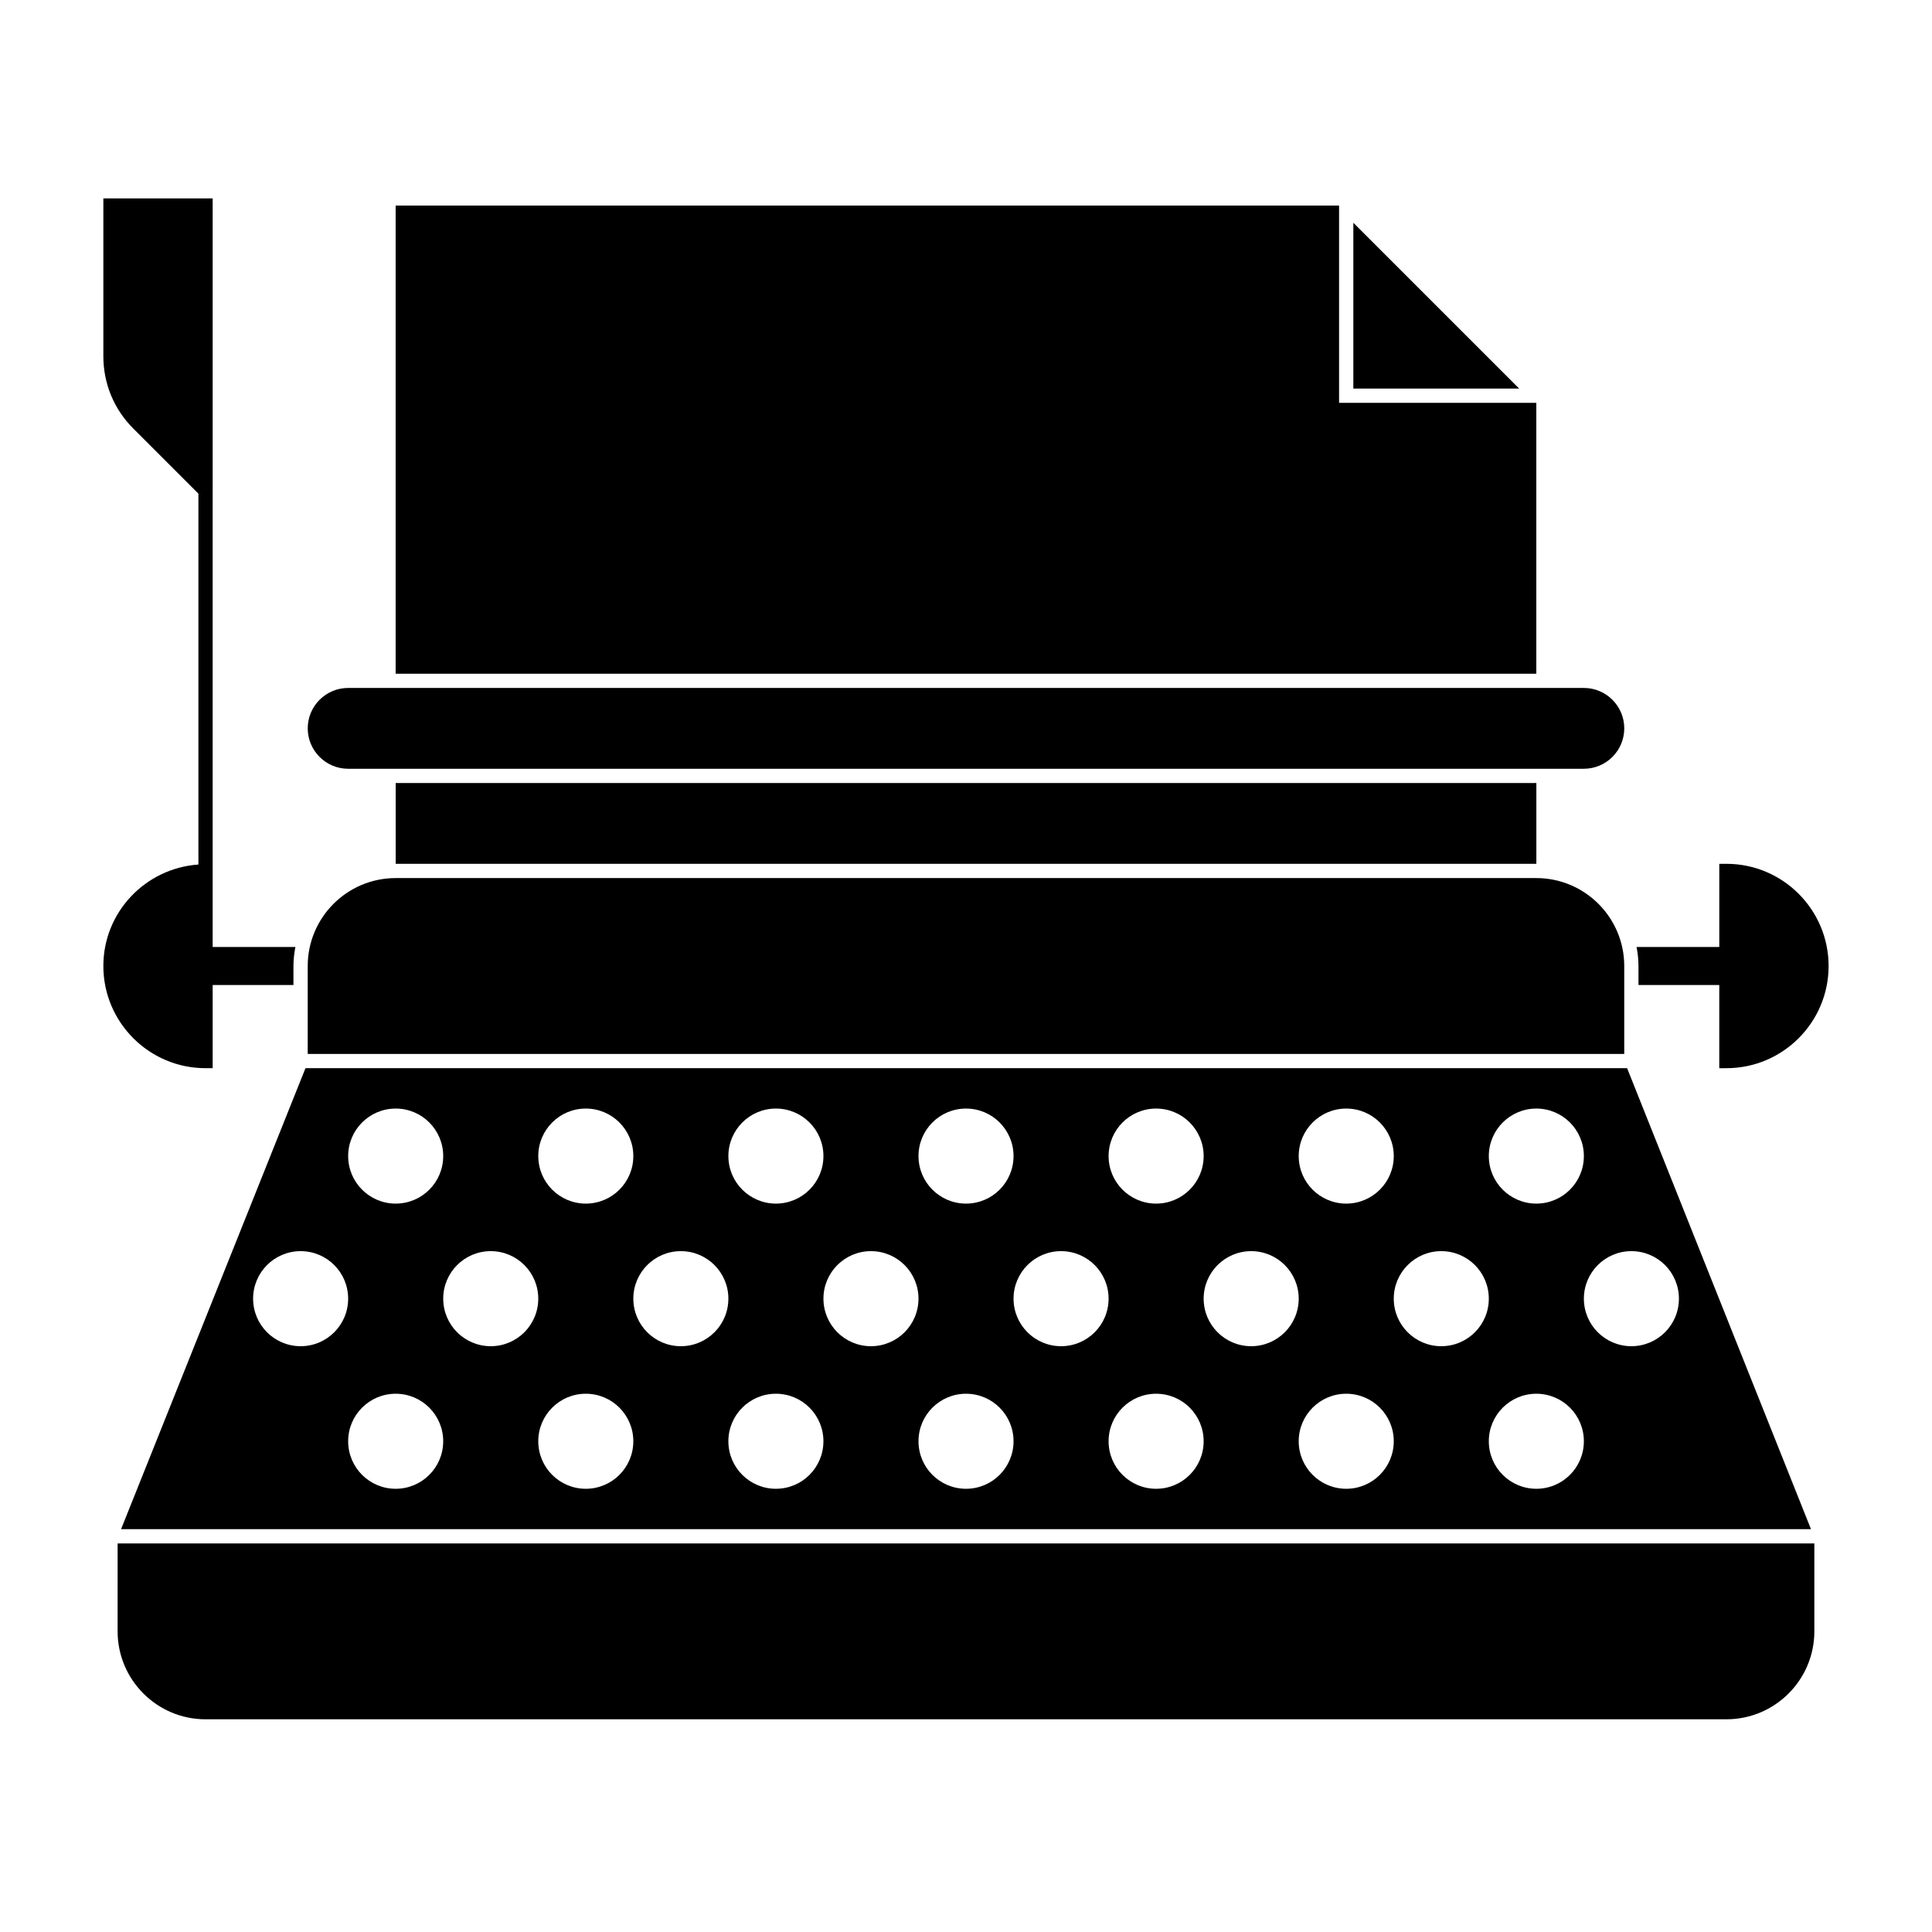
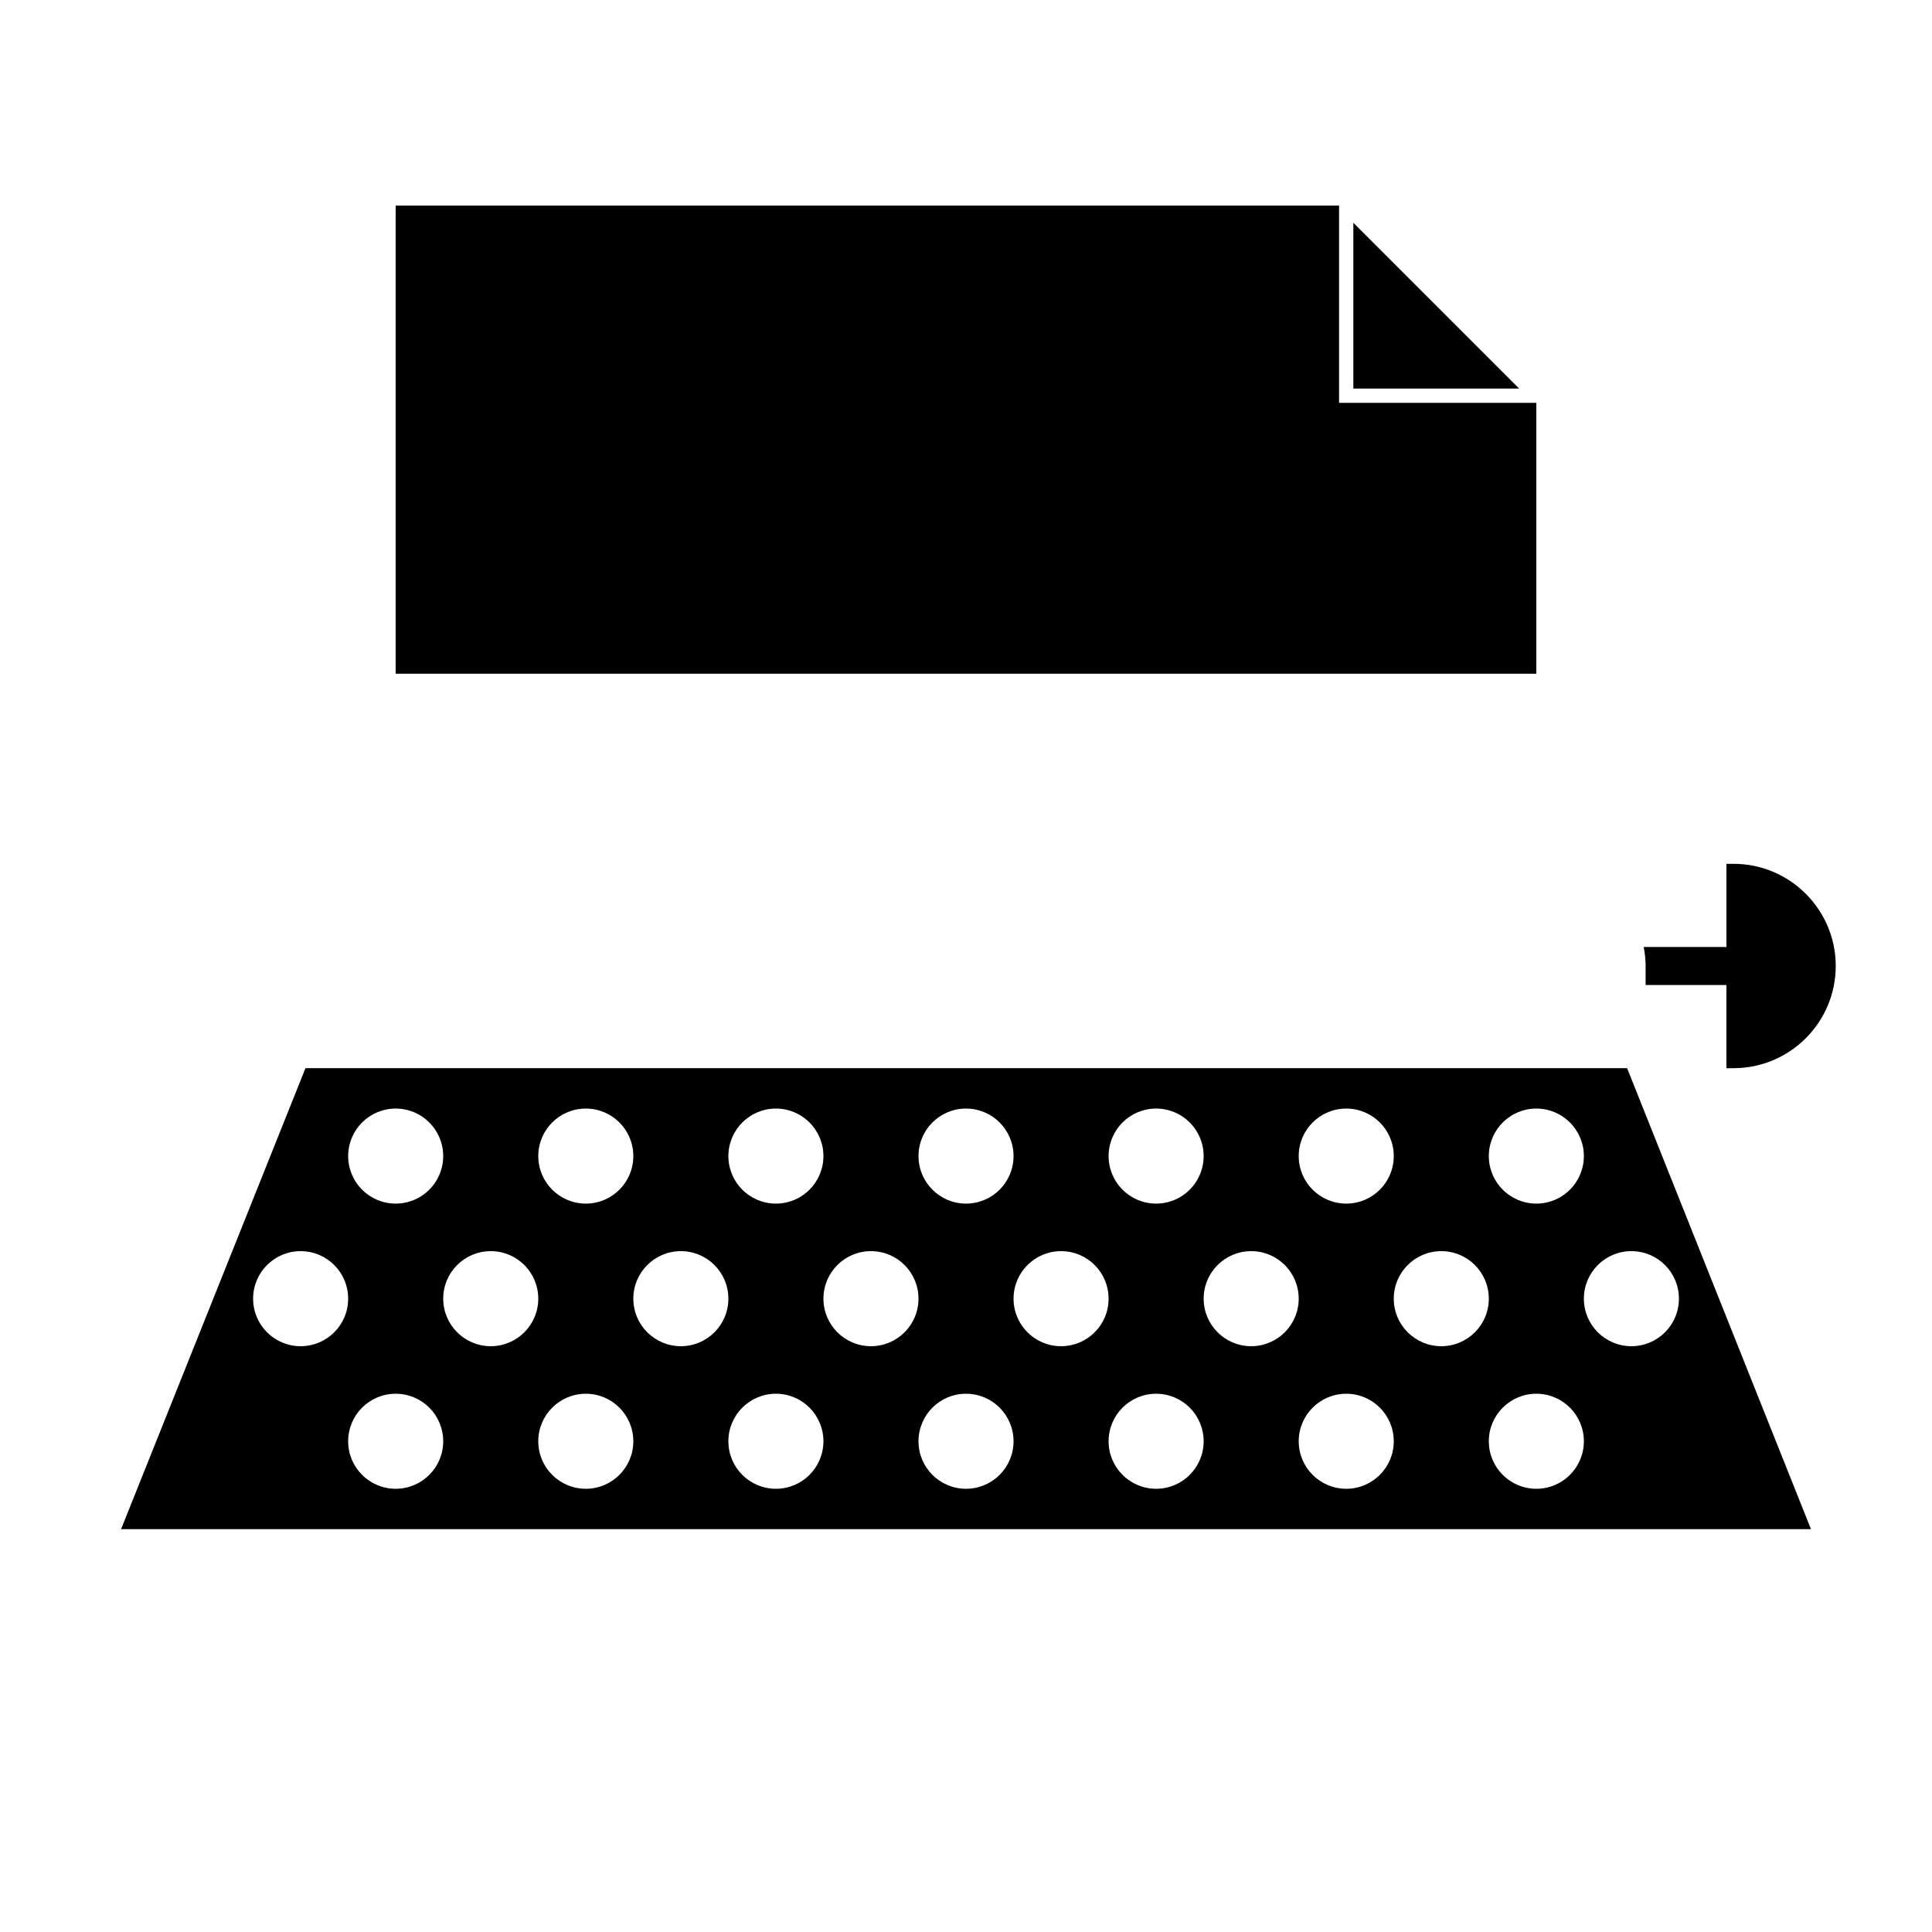
<svg xmlns="http://www.w3.org/2000/svg" fill="#000000" width="800px" height="800px" version="1.1" viewBox="144 144 512 512">
  <g>
    <path d="m623.93 549.25-48.727-122.17h-350.25l-48.871 122.17zm-375.07-10.707c-6.957 0-12.594-5.637-12.594-12.594s5.637-12.594 12.594-12.594 12.594 5.637 12.594 12.594-5.637 12.594-12.594 12.594zm50.383 0c-6.957 0-12.594-5.637-12.594-12.594s5.637-12.594 12.594-12.594 12.594 5.637 12.594 12.594-5.637 12.594-12.594 12.594zm50.379 0c-6.957 0-12.594-5.637-12.594-12.594s5.637-12.594 12.594-12.594c6.957 0 12.594 5.637 12.594 12.594s-5.637 12.594-12.594 12.594zm50.383 0c-6.957 0-12.594-5.637-12.594-12.594s5.637-12.594 12.594-12.594 12.594 5.637 12.594 12.594-5.637 12.594-12.594 12.594zm50.379 0c-6.957 0-12.594-5.637-12.594-12.594s5.637-12.594 12.594-12.594c6.957 0 12.594 5.637 12.594 12.594 0.004 6.957-5.637 12.594-12.594 12.594zm50.383 0c-6.957 0-12.594-5.637-12.594-12.594s5.637-12.594 12.594-12.594 12.594 5.637 12.594 12.594-5.637 12.594-12.594 12.594zm50.379 0c-6.957 0-12.594-5.637-12.594-12.594s5.637-12.594 12.594-12.594 12.594 5.637 12.594 12.594c0.004 6.957-5.637 12.594-12.594 12.594zm25.191-62.977c6.957 0 12.594 5.637 12.594 12.594 0 6.957-5.637 12.598-12.594 12.598s-12.594-5.637-12.594-12.594c0-6.961 5.637-12.598 12.594-12.598zm-25.191-37.785c6.957 0 12.594 5.637 12.594 12.594 0 6.957-5.637 12.594-12.594 12.594s-12.594-5.637-12.594-12.594c0-6.957 5.637-12.594 12.594-12.594zm-25.191 37.785c6.957 0 12.594 5.637 12.594 12.594 0.004 6.957-5.633 12.598-12.594 12.598-6.957 0-12.594-5.637-12.594-12.594 0-6.961 5.637-12.598 12.594-12.598zm-25.188-37.785c6.957 0 12.594 5.637 12.594 12.594 0 6.957-5.637 12.594-12.594 12.594s-12.594-5.637-12.594-12.594c-0.004-6.957 5.637-12.594 12.594-12.594zm-25.191 37.785c6.957 0 12.594 5.637 12.594 12.594 0 6.957-5.637 12.598-12.594 12.598-6.957 0-12.594-5.637-12.594-12.594 0-6.961 5.637-12.598 12.594-12.598zm-25.191-37.785c6.957 0 12.594 5.637 12.594 12.594 0 6.957-5.637 12.594-12.594 12.594-6.957 0-12.594-5.637-12.594-12.594 0-6.957 5.637-12.594 12.594-12.594zm-25.191 37.785c6.957 0 12.594 5.637 12.594 12.594 0.004 6.957-5.633 12.598-12.594 12.598-6.957 0-12.594-5.637-12.594-12.594 0-6.961 5.637-12.598 12.594-12.598zm-25.188-37.785c6.957 0 12.594 5.637 12.594 12.594 0 6.957-5.637 12.594-12.594 12.594s-12.594-5.637-12.594-12.594c-0.004-6.957 5.633-12.594 12.594-12.594zm-25.191 37.785c6.957 0 12.594 5.637 12.594 12.594 0 6.957-5.637 12.598-12.594 12.598-6.957 0-12.594-5.637-12.594-12.594-0.004-6.961 5.637-12.598 12.594-12.598zm-25.191-37.785c6.957 0 12.594 5.637 12.594 12.594 0 6.957-5.637 12.594-12.594 12.594-6.957 0-12.594-5.637-12.594-12.594 0-6.957 5.637-12.594 12.594-12.594zm-25.191 37.785c6.957 0 12.594 5.637 12.594 12.594 0.004 6.957-5.637 12.598-12.594 12.598s-12.594-5.637-12.594-12.594c0-6.961 5.637-12.598 12.594-12.598zm-25.188-37.785c6.957 0 12.594 5.637 12.594 12.594 0 6.957-5.637 12.594-12.594 12.594s-12.594-5.637-12.594-12.594c-0.004-6.957 5.633-12.594 12.594-12.594zm-25.191 37.785c6.957 0 12.594 5.637 12.594 12.594 0 6.957-5.637 12.598-12.594 12.598s-12.594-5.637-12.594-12.594c-0.004-6.961 5.637-12.598 12.594-12.598zm-25.191-37.785c6.957 0 12.594 5.637 12.594 12.594 0 6.957-5.637 12.594-12.594 12.594s-12.594-5.637-12.594-12.594c0-6.957 5.637-12.594 12.594-12.594zm-25.191 37.785c6.957 0 12.594 5.637 12.594 12.594 0.004 6.957-5.637 12.598-12.594 12.598-6.957 0-12.594-5.637-12.594-12.594 0-6.961 5.637-12.598 12.594-12.598z" />
-     <path d="m175.17 576.33c0 12.848 10.453 23.301 23.301 23.301h403.05c12.848 0 23.301-10.453 23.301-23.301v-23.301h-449.65z" />
-     <path d="m574.44 400c0-12.848-10.453-23.301-23.301-23.301h-302.29c-12.848 0-23.301 10.453-23.301 23.301v23.301h348.89z" />
    <path d="m551.14 250.75h-52.27v-52.27h-250.02v124.06h302.29z" />
-     <path d="m248.86 351.51h302.29v21.41h-302.29z" />
    <path d="m502.65 203.04v43.93h43.934z" />
-     <path d="m236.26 347.73h327.48c5.906 0 10.707-4.801 10.707-10.707s-4.801-10.707-10.707-10.707h-327.48c-5.906 0-10.707 4.801-10.707 10.707s4.801 10.707 10.707 10.707z" />
-     <path d="m601.52 372.92h-1.891v22.043h-21.922c0.312 1.637 0.508 3.316 0.508 5.039v5.039h21.41v22.043l1.895-0.004c14.934 0 27.078-12.148 27.078-27.078 0-14.934-12.145-27.082-27.078-27.082z" />
-     <path d="m171.39 400c0 14.934 12.148 27.078 27.078 27.078h1.891v-22.043h21.41v-5.039c0-1.723 0.203-3.402 0.508-5.039h-21.922v-116.36l0.004-4.555v-77.461h-28.969v41.836c0 7.238 2.82 14.043 7.93 19.148l17.262 17.262v98.281c-14.035 0.984-25.191 12.602-25.191 26.887z" />
+     <path d="m601.52 372.92v22.043h-21.922c0.312 1.637 0.508 3.316 0.508 5.039v5.039h21.41v22.043l1.895-0.004c14.934 0 27.078-12.148 27.078-27.078 0-14.934-12.145-27.082-27.078-27.082z" />
  </g>
</svg>